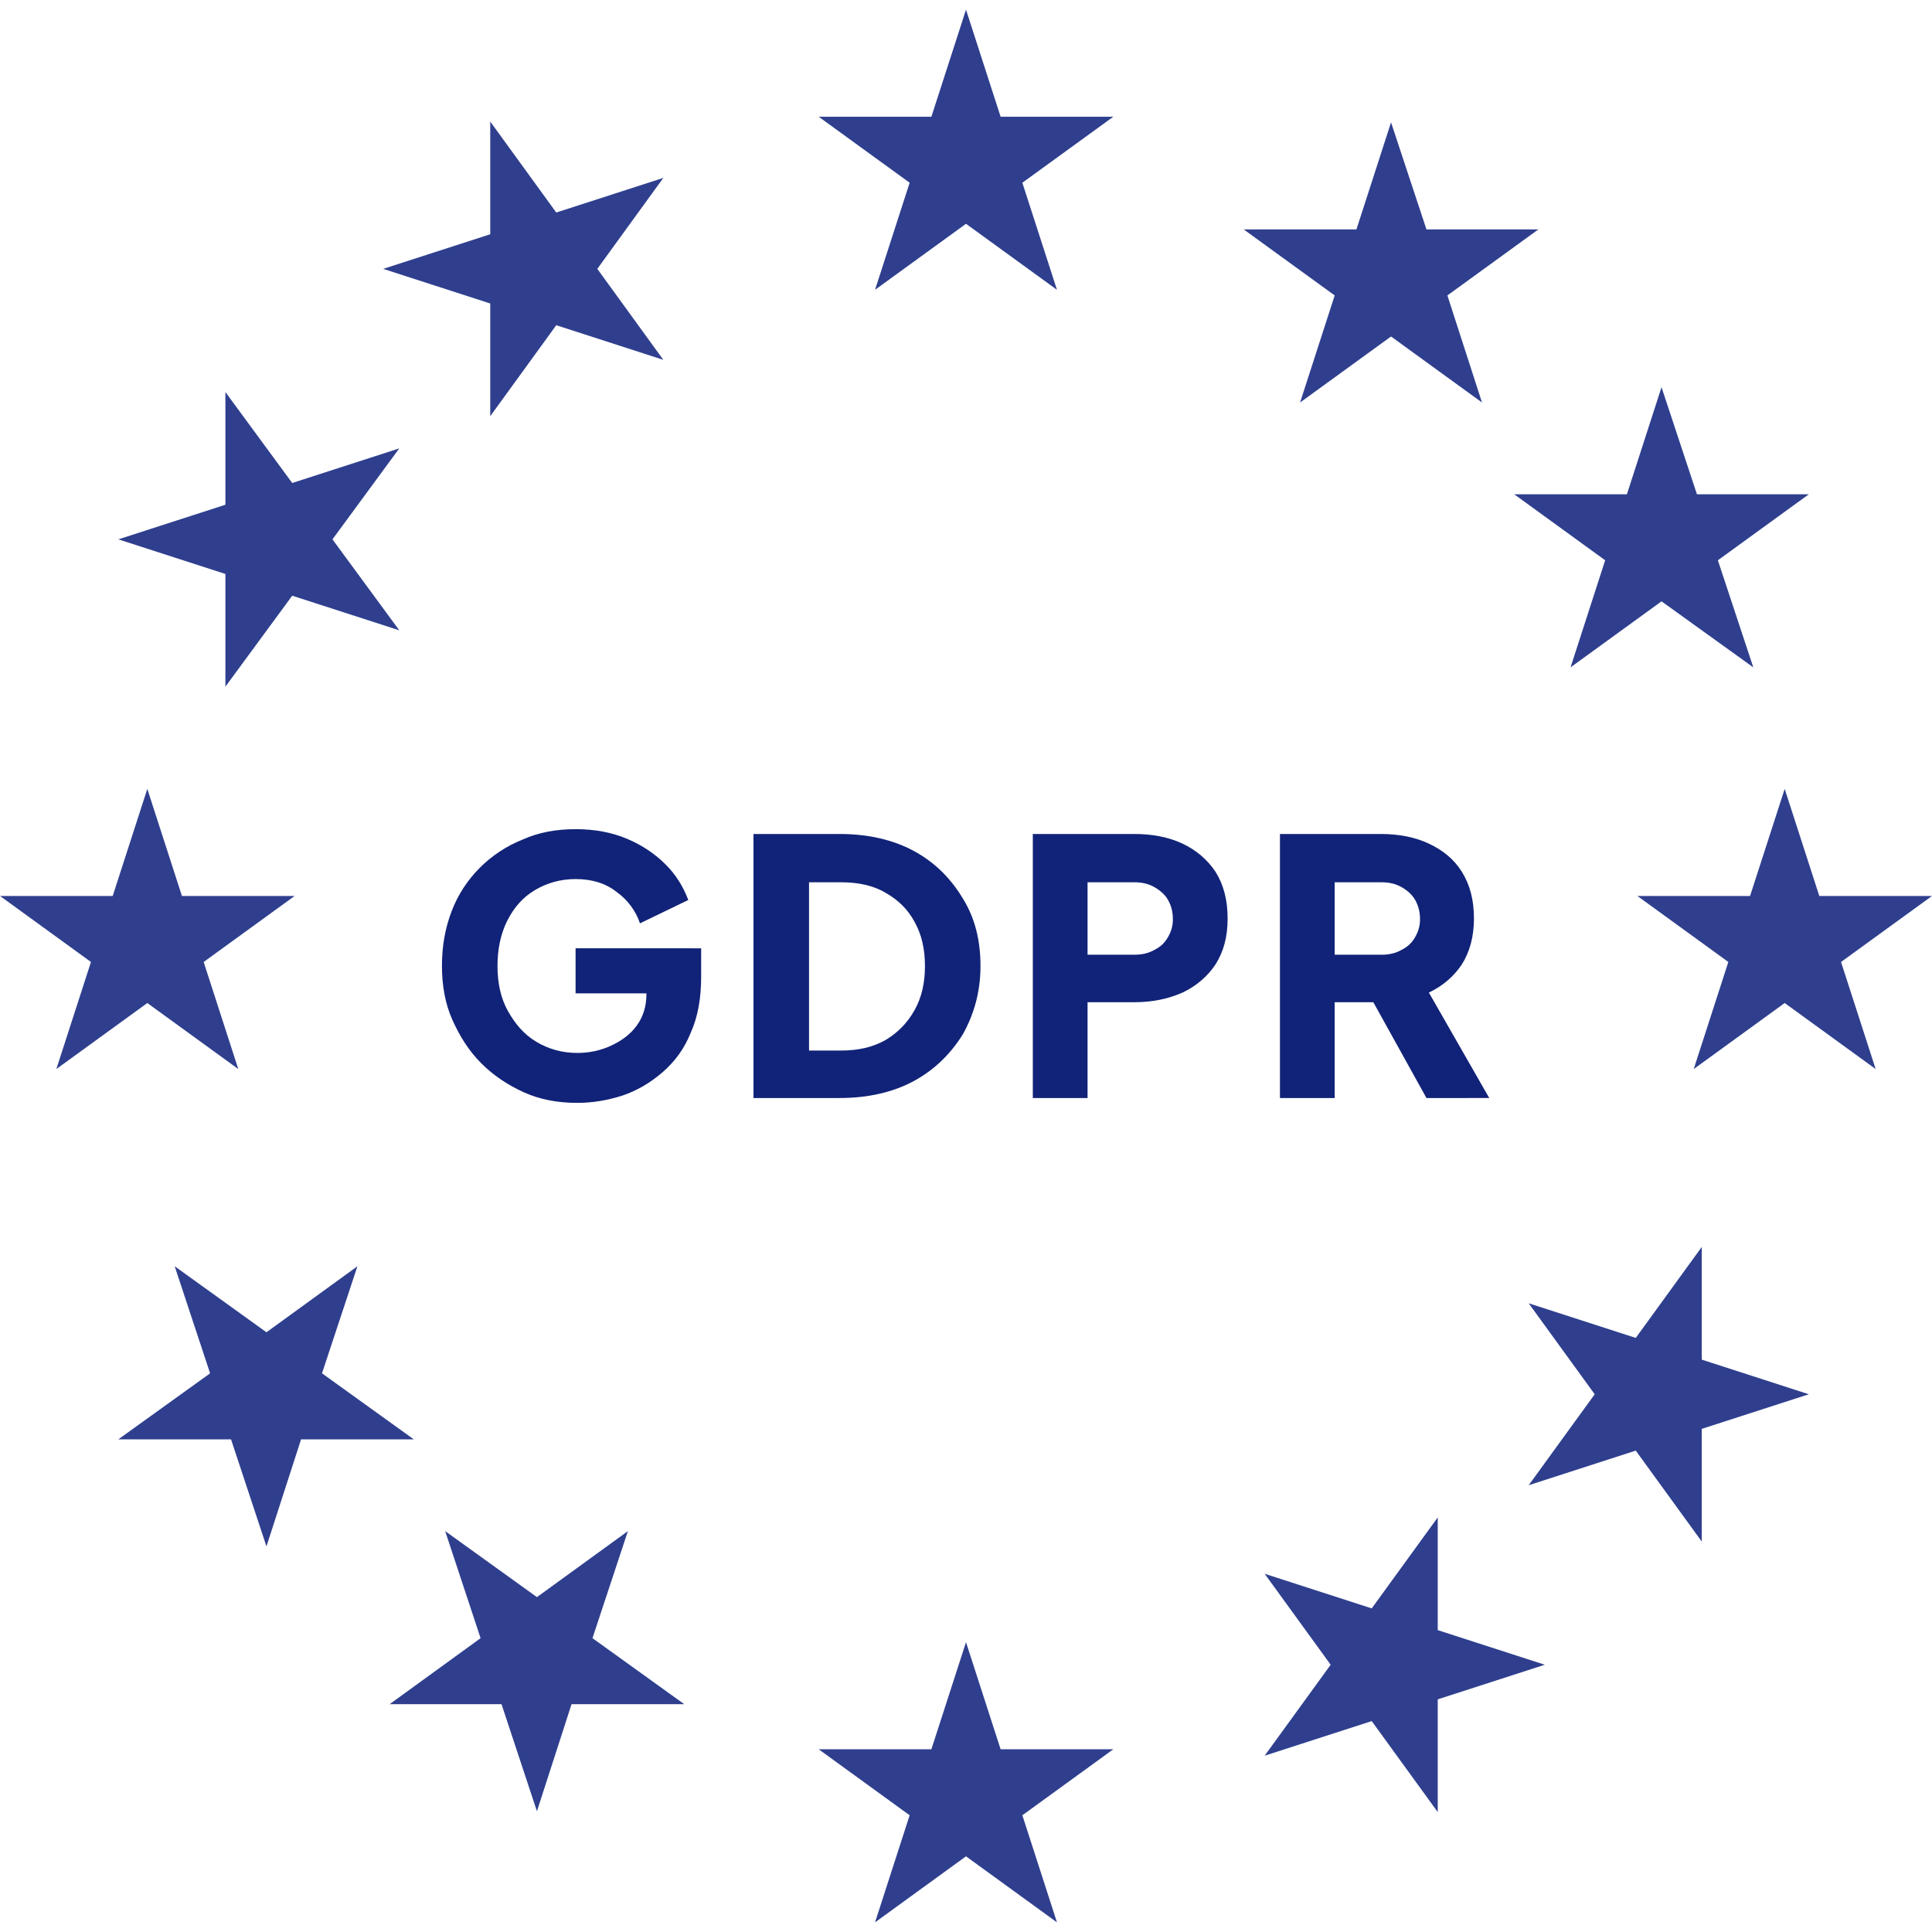
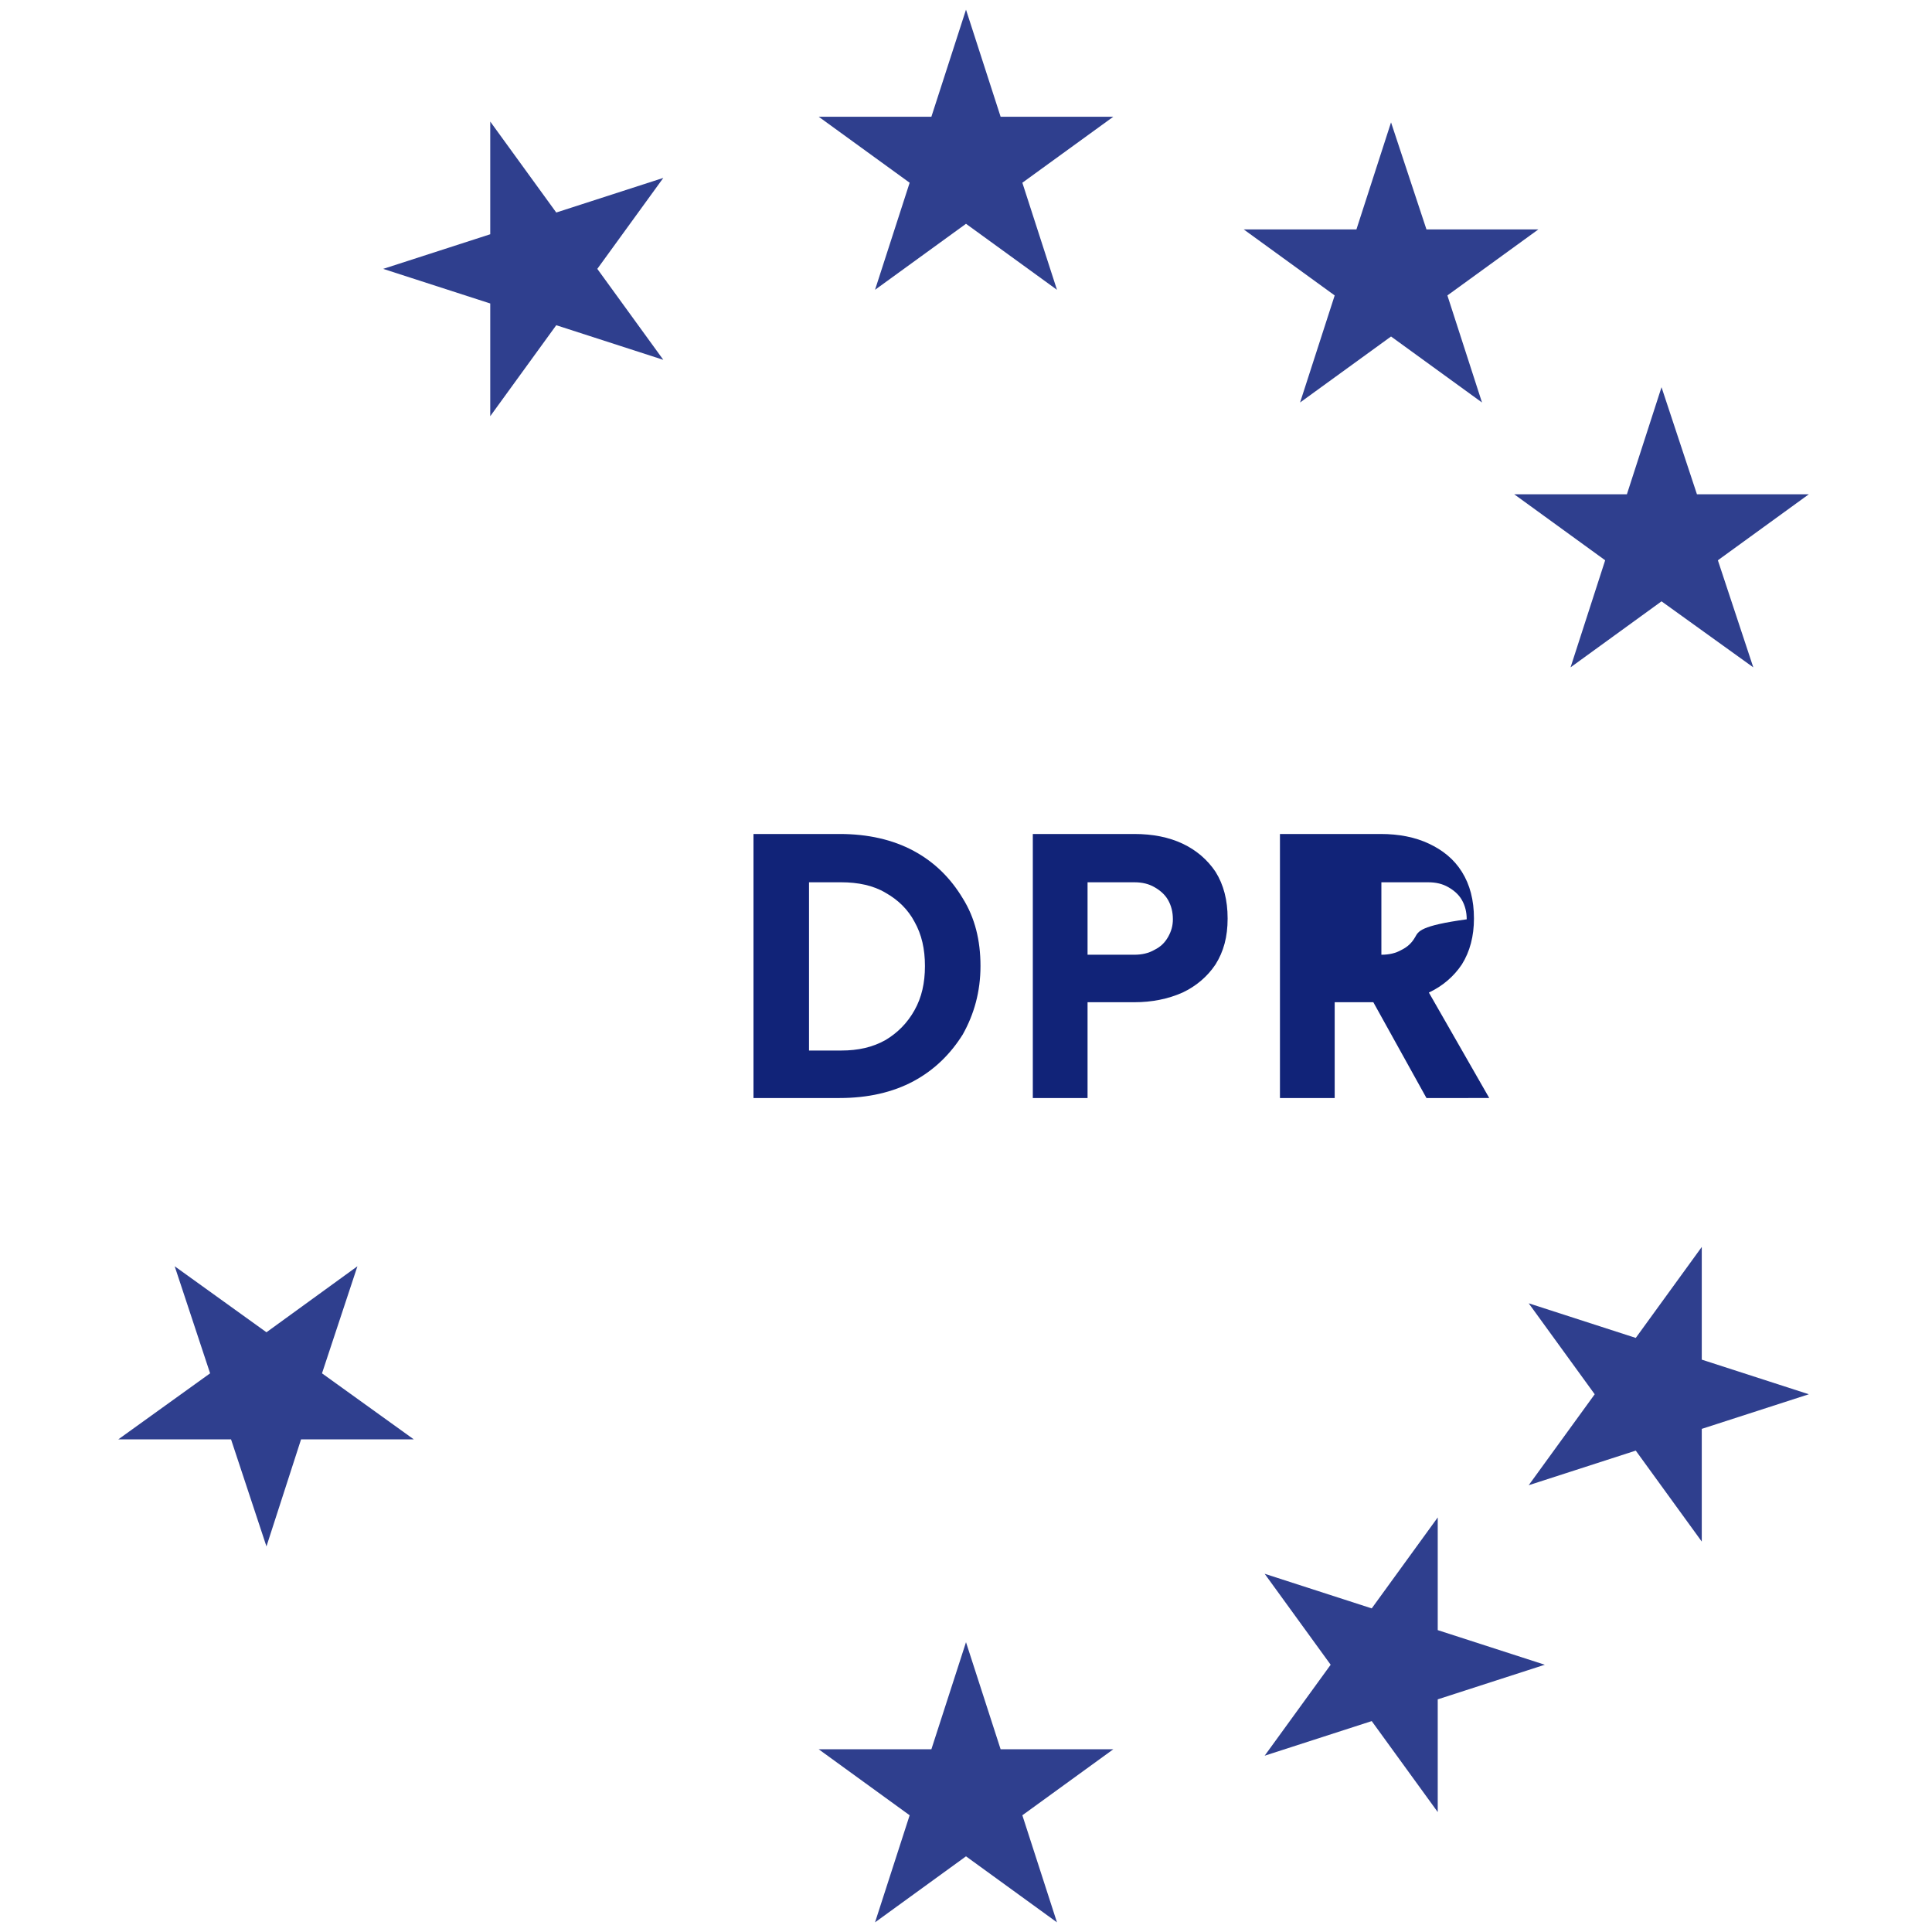
<svg xmlns="http://www.w3.org/2000/svg" version="1.0" id="OBJECTS_1_" x="0px" y="0px" viewBox="0 0 240 240" style="enable-background:new 0 0 240 240;" xml:space="preserve">
  <style type="text/css"> .st0{fill-rule:evenodd;clip-rule:evenodd;fill:#2F3F8E;} .st1{fill:#112378;} </style>
  <polygon class="st0" points="120,1.2 124.3,14.5 138.3,14.5 127,22.7 131.3,36 120,27.8 108.7,36 113,22.7 101.7,14.5 115.7,14.5 " />
  <polygon class="st0" points="172.8,15.2 177.2,28.5 191.1,28.5 179.8,36.7 184.1,50 172.8,41.8 161.5,50 165.8,36.7 154.5,28.5 168.5,28.5 " />
  <polygon class="st0" points="206.4,48.1 210.8,61.4 224.7,61.4 213.4,69.6 217.8,82.9 206.4,74.7 195.1,82.9 199.4,69.6 188.1,61.4 202.1,61.4 " />
-   <polygon class="st0" points="221.7,98 226,111.3 240,111.3 228.7,119.5 233,132.8 221.7,124.6 210.4,132.8 214.7,119.5 203.4,111.3 217.4,111.3 " />
-   <polygon class="st0" points="18.3,98 22.6,111.3 36.6,111.3 25.3,119.5 29.6,132.8 18.3,124.6 7,132.8 11.3,119.5 0,111.3 14,111.3 " />
  <polygon class="st0" points="120,204 124.3,217.3 138.3,217.3 127,225.5 131.3,238.8 120,230.6 108.7,238.8 113,225.5 101.7,217.3 115.7,217.3 " />
-   <polygon class="st0" points="14.7,67 28,62.7 28,48.7 36.3,60 49.6,55.7 41.3,67 49.6,78.3 36.3,74 28,85.3 28,71.3 " />
  <polygon class="st0" points="47.6,33.4 60.9,29.1 60.9,15.1 69.1,26.4 82.4,22.1 74.2,33.4 82.4,44.7 69.1,40.4 60.9,51.7 60.9,37.7 " />
-   <polygon class="st0" points="66.7,225 62.3,211.7 48.4,211.7 59.7,203.5 55.3,190.2 66.7,198.4 78,190.2 73.6,203.5 85,211.7 71,211.7 " />
  <polygon class="st0" points="33.1,192.1 28.7,178.8 14.7,178.8 26.1,170.6 21.7,157.3 33.1,165.5 44.4,157.3 40,170.6 51.4,178.8 37.4,178.8 " />
  <polygon class="st0" points="224.7,173.2 211.4,177.5 211.4,191.5 203.2,180.2 189.9,184.5 198.1,173.2 189.9,161.9 203.2,166.2 211.4,154.9 211.4,168.9 " />
  <polygon class="st0" points="191.9,206.8 178.6,211.1 178.6,225.1 170.4,213.8 157.1,218.1 165.3,206.8 157.1,195.5 170.4,199.8 178.6,188.5 178.6,202.5 " />
  <g>
-     <path class="st1" d="M71.5,123.4h8.8v0.1c0,1.5-0.4,2.8-1.2,3.9c-0.8,1.1-1.9,1.9-3.2,2.5c-1.3,0.6-2.7,0.9-4.2,0.9 c-1.9,0-3.6-0.5-5.1-1.4c-1.5-0.9-2.6-2.2-3.5-3.8c-0.9-1.6-1.3-3.5-1.3-5.6c0-2.1,0.4-4,1.2-5.6c0.8-1.6,1.9-2.9,3.4-3.8 c1.5-0.9,3.2-1.4,5.1-1.4c2,0,3.7,0.5,5.1,1.6c1.4,1,2.4,2.4,2.9,3.9l6-2.9c-0.6-1.6-1.5-3.1-2.8-4.4c-1.3-1.3-2.9-2.4-4.8-3.2 c-1.9-0.8-4-1.2-6.4-1.2c-2.4,0-4.6,0.4-6.6,1.3c-2,0.8-3.8,2-5.3,3.5c-1.5,1.5-2.7,3.3-3.5,5.4c-0.8,2.1-1.2,4.3-1.2,6.8 c0,2.4,0.4,4.7,1.3,6.7s2,3.8,3.6,5.4c1.5,1.5,3.3,2.7,5.3,3.6s4.2,1.3,6.6,1.3c1.9,0,3.7-0.3,5.6-0.9c1.8-0.6,3.5-1.6,5-2.9 c1.5-1.3,2.7-2.9,3.5-4.9c0.9-2,1.3-4.3,1.3-7v-3.5H71.5V123.4z" />
    <path class="st1" d="M113.5,105.7c-2.6-1.4-5.7-2.1-9.2-2.1H93.6v32.8h10.7c3.5,0,6.6-0.7,9.2-2.1c2.6-1.4,4.6-3.4,6.1-5.8 c1.4-2.5,2.2-5.3,2.2-8.5c0-3.2-0.7-6-2.2-8.4C118.1,109.1,116.1,107.1,113.5,105.7z M113.6,125.5c-0.9,1.6-2.1,2.8-3.6,3.7 c-1.6,0.9-3.4,1.3-5.5,1.3h-4v-20.9h4c2.1,0,4,0.4,5.5,1.3c1.6,0.9,2.8,2.1,3.6,3.6c0.9,1.6,1.3,3.4,1.3,5.5 C114.9,122.1,114.5,123.9,113.6,125.5z" />
    <path class="st1" d="M146.9,104.8c-1.7-0.8-3.7-1.2-6-1.2h-12.6v32.8h6.8v-11.9h5.8c2.2,0,4.2-0.4,6-1.2c1.7-0.8,3.1-2,4.1-3.5 c1-1.6,1.5-3.4,1.5-5.7c0-2.3-0.5-4.2-1.5-5.8C150,106.8,148.6,105.6,146.9,104.8z M145.1,116.4c-0.4,0.7-0.9,1.2-1.7,1.6 c-0.7,0.4-1.5,0.6-2.5,0.6h-5.8v-9h5.8c1,0,1.8,0.2,2.5,0.6c0.7,0.4,1.3,0.9,1.7,1.6c0.4,0.7,0.6,1.5,0.6,2.4 C145.7,115,145.5,115.7,145.1,116.4z" />
-     <path class="st1" d="M185,136.4l-7.5-13.1c1.7-0.8,3.1-2,4.1-3.5c1-1.6,1.5-3.5,1.5-5.7c0-2.3-0.5-4.2-1.5-5.8 c-1-1.6-2.4-2.7-4.1-3.5c-1.7-0.8-3.7-1.2-6-1.2H159v32.8h6.8v-11.9h4.8l6.6,11.9H185z M175.8,116.4c-0.4,0.7-0.9,1.2-1.7,1.6 c-0.7,0.4-1.5,0.6-2.5,0.6h-5.8v-9h5.8c1,0,1.8,0.2,2.5,0.6c0.7,0.4,1.3,0.9,1.7,1.6c0.4,0.7,0.6,1.5,0.6,2.4 C176.4,115,176.2,115.7,175.8,116.4z" />
+     <path class="st1" d="M185,136.4l-7.5-13.1c1.7-0.8,3.1-2,4.1-3.5c1-1.6,1.5-3.5,1.5-5.7c0-2.3-0.5-4.2-1.5-5.8 c-1-1.6-2.4-2.7-4.1-3.5c-1.7-0.8-3.7-1.2-6-1.2H159v32.8h6.8v-11.9h4.8l6.6,11.9H185z M175.8,116.4c-0.4,0.7-0.9,1.2-1.7,1.6 c-0.7,0.4-1.5,0.6-2.5,0.6v-9h5.8c1,0,1.8,0.2,2.5,0.6c0.7,0.4,1.3,0.9,1.7,1.6c0.4,0.7,0.6,1.5,0.6,2.4 C176.4,115,176.2,115.7,175.8,116.4z" />
  </g>
</svg>